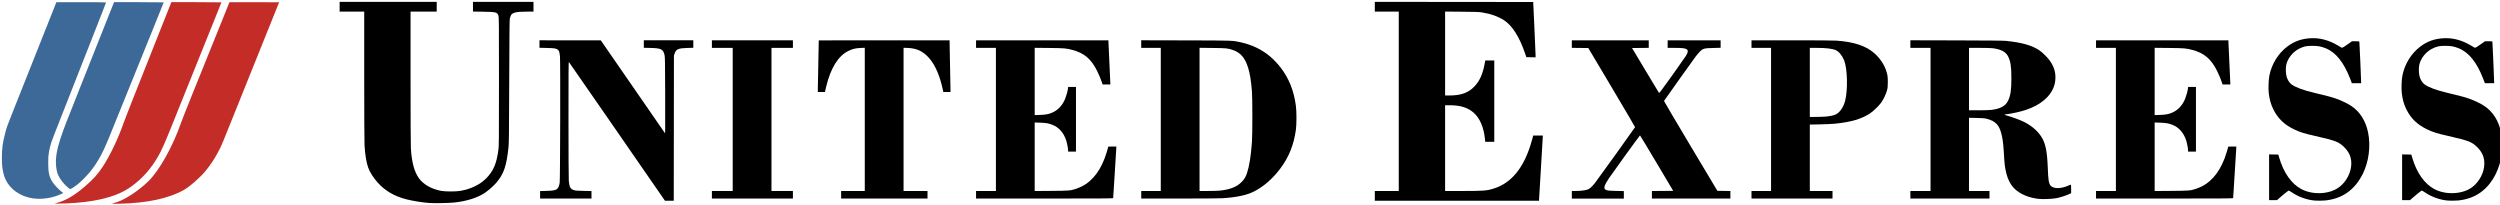
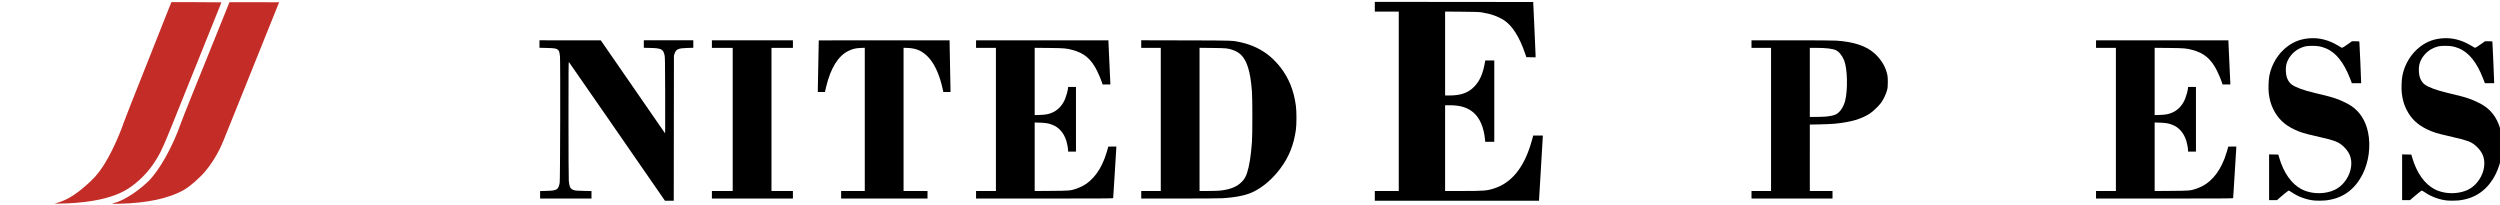
<svg xmlns="http://www.w3.org/2000/svg" xmlns:ns1="http://www.inkscape.org/namespaces/inkscape" xmlns:ns2="http://sodipodi.sourceforge.net/DTD/sodipodi-0.dtd" width="1429.817" height="117.329" viewBox="0 0 378.306 31.043" version="1.1" id="svg56" ns1:version="0.92.0 r15299" ns2:docname="united express 1990s.svg">
  <defs id="defs50" />
  <ns2:namedview id="base" pagecolor="#ffffff" bordercolor="#666666" borderopacity="1.0" ns1:pageopacity="0.0" ns1:pageshadow="2" ns1:zoom="0.56169678" ns1:cx="714.90833" ns1:cy="58.664416" ns1:document-units="mm" ns1:current-layer="layer1" showgrid="false" fit-margin-top="0" fit-margin-left="0" fit-margin-right="0" fit-margin-bottom="0" units="px" ns1:window-width="1280" ns1:window-height="744" ns1:window-x="-4" ns1:window-y="-4" ns1:window-maximized="1" />
  <g ns1:label="Layer 1" ns1:groupmode="layer" id="layer1" transform="translate(74.739,-331.107)">
    <g id="g96" transform="matrix(0.265,0,0,0.265,-87.993,321.816)">
      <path id="path4178" d="m 114.439,151.212 c 0.495,-0.149 1.548,-0.477 2.34,-0.731 4.827,-1.544 12.218,-6.427 17.755,-11.729 6.353,-6.085 14.222,-20.13 18.942,-33.81 0.439,-1.274 3.122,-8.067 5.961,-15.096 6.392,-15.825 8.865,-21.95 12.225,-30.276 1.446,-3.584 3.769,-9.335 5.162,-12.78 1.393,-3.445 2.912,-7.216 3.374,-8.378 l 0.841,-2.114 14.175,-10e-4 c 7.796,-5.4e-4 14.175,0.033 14.175,0.074 0,0.041 -0.168,0.467 -0.373,0.945 -0.205,0.478 -3.251,8.038 -6.769,16.8 -3.517,8.761 -7.229,17.995 -8.248,20.52 -1.019,2.525 -4.583,11.394 -7.921,19.71 -9.291,23.15 -9.4,23.415 -10.741,26.059 -2.365,4.661 -5.117,8.904 -8.026,12.371 -3.195,3.808 -8.674,8.623 -12.036,10.578 -8.615,5.009 -21.461,7.76 -37.596,8.053 -3.896,0.071 -4.087,0.059 -3.24,-0.195 z" style="fill:#c42d27;fill-opacity:1" ns1:connector-curvature="0" />
      <path id="path4176" d="m 82.579,150.876 c 5.021,-1.309 9.728,-4.06 15.727,-9.192 4.843,-4.144 7.501,-7.067 10.344,-11.38 4.222,-6.404 8.95,-16.345 12.08,-25.398 0.433,-1.254 2.366,-6.248 4.294,-11.099 7.732,-19.449 8.852,-22.269 10.116,-25.47 0.723,-1.831 2.907,-7.34 4.854,-12.24 1.947,-4.901 4.513,-11.36 5.703,-14.355 l 2.163,-5.445 h 14.295 c 7.862,0 14.295,0.044 14.295,0.099 0,0.054 -0.68,1.776 -1.512,3.825 -0.831,2.049 -3.189,7.898 -5.239,12.996 -2.05,5.098 -4.723,11.741 -5.94,14.76 -4.622,11.469 -10.926,27.137 -15.244,37.89 -4.419,11.004 -6.366,15.375 -8.366,18.784 -3.999,6.814 -8.463,11.886 -14.421,16.385 -5.755,4.346 -12.79,7.028 -22.9,8.731 -5.467,0.921 -13.436,1.561 -19.2,1.542 l -2.67,-0.009 1.62,-0.422 z" style="fill:#c42d27;fill-opacity:1" ns1:connector-curvature="0" />
-       <path id="path4174" d="m 294.979,150.951 c -4.221,-0.341 -9.155,-1.135 -12.884,-2.072 -6.825,-1.716 -12.211,-4.854 -16.393,-9.552 -2.547,-2.861 -4.389,-5.758 -5.425,-8.531 -1.014,-2.712 -1.818,-7.572 -2.102,-12.69 -0.108,-1.945 -0.181,-17.862 -0.183,-39.825 l -0.003,-36.585 h -7.02 -7.02 v -2.79 -2.79 h 27.72 27.72 v 2.79 2.79 h -7.47 -7.47 l 0.002,37.485 c 0.002,22.509 0.073,38.672 0.179,40.455 0.483,8.077 1.907,13.413 4.588,17.19 2.5,3.522 7.201,6.2 12.691,7.229 2.403,0.451 8.528,0.442 11.063,-0.015 6.006,-1.083 11.033,-3.505 14.543,-7.005 4.229,-4.217 6.05,-8.45 7.109,-16.528 0.291,-2.219 0.315,-5.181 0.315,-38.941 0,-34.497 -0.018,-36.598 -0.32,-37.574 -0.602,-1.948 -1.334,-2.135 -8.815,-2.247 l -5.715,-0.086 v -2.771 -2.771 h 17.28 17.28 v 2.79 2.79 l -3.735,0.001 c -6.128,0.002 -8.368,0.529 -9.177,2.159 -0.221,0.446 -0.498,1.215 -0.615,1.71 -0.158,0.667 -0.244,9.947 -0.332,35.91 -0.105,30.962 -0.154,35.328 -0.42,37.756 -1.196,10.92 -2.703,15.238 -7.082,20.293 -1.55,1.789 -4.151,4.091 -6.237,5.52 -4.234,2.901 -10.304,4.849 -17.582,5.643 -3.083,0.337 -11.652,0.492 -14.49,0.262 z" style="fill:#000000" ns1:connector-curvature="0" />
      <path id="path4172" d="m 423.472,140.651 c -3.44,-4.975 -15.722,-22.734 -27.293,-39.465 -11.571,-16.731 -21.153,-30.539 -21.294,-30.684 -0.221,-0.228 -0.255,4.251 -0.249,32.85 0.003,19.074 0.077,33.907 0.175,34.984 0.324,3.589 0.945,4.693 2.995,5.321 0.85,0.26 1.919,0.34 5.51,0.411 l 4.455,0.088 v 2.14 2.14 h -14.67 -14.67 v -2.137 -2.137 l 3.555,-0.091 c 6.083,-0.155 6.912,-0.66 7.629,-4.647 0.283,-1.57 0.437,-69.419 0.165,-72.144 -0.234,-2.332 -0.466,-3.118 -1.104,-3.729 -0.857,-0.821 -2,-1.016 -6.51,-1.109 l -4.095,-0.085 v -2.141 -2.141 l 17.505,0.009 17.505,0.009 18.36,26.564 18.36,26.564 0.052,-2.317 c 0.028,-1.275 0.024,-11.065 -0.01,-21.757 -0.055,-17.307 -0.094,-19.574 -0.358,-20.661 -0.814,-3.348 -1.903,-3.898 -8.008,-4.043 l -3.825,-0.091 v -2.138 -2.138 h 14.13 14.13 v 2.136 2.136 l -3.375,0.093 c -5.199,0.143 -6.445,0.683 -7.286,3.159 l -0.409,1.206 -0.048,41.445 -0.048,41.445 h -2.508 -2.508 l -6.255,-9.045 z" style="fill:#000000" ns1:connector-curvature="0" />
      <path id="path4170" d="m 835.069,146.906 v -2.79 h 6.84 6.84 v -51.21 -51.21 h -6.84 -6.84 v -2.79 -2.79 l 45.225,0.045 45.225,0.045 0.664,14.31 c 0.365,7.87 0.669,14.98 0.675,15.8 l 0.012,1.49 -2.634,-0.05 -2.634,-0.05 -0.669,-1.98 c -3.203,-9.476 -7.36,-16.055 -12.063,-19.09 -3.469,-2.238 -7.622,-3.702 -12.815,-4.517 -1.474,-0.231 -3.803,-0.308 -11.35,-0.373 l -9.495,-0.082 v 23.956 23.956 l 2.565,-10e-4 c 6.526,-0.003 10.712,-1.524 14.187,-5.154 2.871,-2.999 4.632,-6.805 5.714,-12.35 l 0.483,-2.475 2.565,-5e-5 2.565,-3e-5 v 23.22 23.22 h -2.589 -2.589 l -0.128,-1.395 c -0.629,-6.869 -3.001,-12.315 -6.727,-15.445 -3.308,-2.779 -7.495,-4.04 -13.416,-4.04 h -2.632 v 24.48 24.48 h 10.087 c 12.241,0 13.932,-0.144 18.144,-1.543 9.451,-3.139 16.166,-11.127 20.419,-24.287 0.448,-1.386 1.003,-3.269 1.234,-4.185 l 0.42,-1.665 h 2.748 2.748 v 0.495 c 0,0.272 -0.486,8.473 -1.079,18.225 -0.593,9.752 -1.079,17.912 -1.079,18.135 v 0.405 h -46.89 -46.89 v -2.79 z" style="fill:#000000" ns1:connector-curvature="0" />
      <path id="path4168" d="m 1371.649,149.577 c -4.53,-0.447 -9.129,-2.109 -12.889,-4.659 -0.952,-0.645 -1.813,-1.11 -1.93,-1.042 -0.444,0.259 -3.872,3.053 -5.19,4.23 l -1.379,1.231 h -2.266 -2.266 V 136.281 123.227 l 2.63,0.05 2.63,0.05 0.434,1.504 c 2.554,8.85 7.09,15.304 12.846,18.278 3.844,1.986 8.678,2.708 13.387,1.998 5.407,-0.815 9.236,-3.188 12.103,-7.5 3.054,-4.594 3.788,-10.24 1.864,-14.351 -1.464,-3.128 -4.691,-6.215 -7.715,-7.382 -2.236,-0.862 -6.1,-1.899 -11.842,-3.177 -6.101,-1.358 -8.797,-2.194 -11.927,-3.698 -5.761,-2.769 -9.324,-6.187 -11.987,-11.499 -1.375,-2.742 -2.191,-5.629 -2.62,-9.267 -0.303,-2.567 -0.119,-7.61 0.366,-10.045 1.32,-6.628 5.052,-12.655 10.268,-16.581 4.004,-3.014 8.263,-4.499 13.577,-4.734 5.142,-0.227 10.357,1.2 15.324,4.193 1.085,0.654 2.072,1.228 2.195,1.277 0.259,0.103 2.008,-0.971 4.213,-2.588 l 1.555,-1.14 h 2.086 c 2.019,0 2.089,0.013 2.167,0.405 0.078,0.394 1.021,21.781 1.011,22.95 v 0.585 l -2.655,-0.001 -2.655,-0.001 -0.873,-2.294 c -3.644,-9.574 -8.349,-15.433 -14.208,-17.692 -2.71,-1.045 -4.25,-1.322 -7.419,-1.332 -3.47,-0.011 -4.736,0.25 -7.394,1.526 -3.716,1.784 -6.708,5.472 -7.565,9.324 -0.442,1.985 -0.274,5.413 0.352,7.22 0.584,1.685 1.551,3.099 2.719,3.979 2.08,1.567 6.549,3.234 12.518,4.669 8.151,1.961 9.989,2.446 12.42,3.28 3.266,1.121 6.922,2.86 9.198,4.375 4.832,3.217 8.172,8.498 9.508,15.036 1.6,7.828 0.451,16.777 -3.05,23.751 -4.56,9.084 -11.621,14.101 -21.28,15.118 -1.574,0.166 -4.873,0.198 -6.256,0.062 z" style="fill:#000000" ns1:connector-curvature="0" />
      <path id="path4166" d="m 1447.609,149.577 c -4.53,-0.447 -9.129,-2.109 -12.889,-4.659 -0.952,-0.645 -1.813,-1.11 -1.93,-1.042 -0.444,0.259 -3.872,3.053 -5.19,4.23 l -1.379,1.231 h -2.266 -2.266 V 136.281 123.227 l 2.63,0.05 2.63,0.05 0.434,1.504 c 2.557,8.86 7.083,15.3 12.846,18.278 3.844,1.986 8.678,2.708 13.387,1.998 5.407,-0.815 9.236,-3.188 12.103,-7.5 3.054,-4.594 3.788,-10.24 1.864,-14.351 -1.464,-3.128 -4.691,-6.215 -7.715,-7.382 -2.236,-0.862 -6.1,-1.899 -11.842,-3.177 -6.101,-1.358 -8.797,-2.194 -11.927,-3.698 -5.761,-2.769 -9.324,-6.187 -11.987,-11.499 -1.375,-2.742 -2.191,-5.629 -2.62,-9.267 -0.303,-2.567 -0.119,-7.61 0.366,-10.045 1.32,-6.628 5.052,-12.655 10.268,-16.581 4.004,-3.014 8.263,-4.499 13.577,-4.734 5.142,-0.227 10.357,1.2 15.324,4.193 1.085,0.654 2.072,1.228 2.195,1.277 0.259,0.103 2.008,-0.971 4.213,-2.588 l 1.555,-1.14 h 2.086 c 2.019,0 2.089,0.013 2.167,0.405 0.078,0.394 1.021,21.781 1.011,22.95 v 0.585 l -2.655,-0.001 -2.655,-0.001 -0.873,-2.294 c -3.644,-9.574 -8.349,-15.433 -14.208,-17.692 -2.71,-1.045 -4.25,-1.322 -7.419,-1.332 -3.47,-0.011 -4.736,0.25 -7.394,1.526 -3.716,1.784 -6.708,5.472 -7.565,9.324 -0.442,1.985 -0.274,5.413 0.352,7.22 0.584,1.685 1.551,3.099 2.719,3.979 2.08,1.567 6.549,3.234 12.518,4.669 8.151,1.961 9.989,2.446 12.42,3.28 3.266,1.121 6.922,2.86 9.198,4.375 4.832,3.217 8.172,8.498 9.508,15.036 1.6,7.828 0.451,16.777 -3.05,23.751 -4.56,9.084 -11.621,14.101 -21.28,15.118 -1.574,0.166 -4.873,0.198 -6.256,0.062 z" style="fill:#000000" ns1:connector-curvature="0" />
-       <path id="path4164" d="m 1140.889,58.059 v 2.168 2.17 h 5.76 5.762 v 40.859 40.861 h -5.762 -5.76 v 2.158 2.16 h 22.59 22.59 v -2.16 -2.158 h -5.85 -5.85 V 123.215 102.312 l 4.275,0.098 c 2.351,0.055 4.679,0.194 5.174,0.307 3.074,0.702 5.153,1.762 6.539,3.336 2.092,2.376 3.323,7.108 3.803,14.6 0.107,1.669 0.276,4.305 0.375,5.857 0.492,7.697 2.55,13.321 6.041,16.512 3.306,3.021 8.008,4.971 13.482,5.59 2.367,0.268 7.621,0.083 9.99,-0.352 2.211,-0.406 5.44,-1.419 7.426,-2.33 l 1.215,-0.557 v -2.428 c 0,-1.825 -0.056,-2.429 -0.225,-2.426 -0.124,0.002 -0.59,0.173 -1.035,0.379 -4.464,2.067 -8.999,2.091 -10.551,0.057 -0.969,-1.271 -1.268,-3.207 -1.512,-9.775 -0.368,-9.926 -1.327,-14.497 -3.832,-18.268 -2.282,-3.434 -5.87,-6.389 -10.395,-8.561 -1.961,-0.941 -7.45,-2.896 -9.666,-3.441 -0.831,-0.205 -1.033,-0.533 -0.326,-0.533 0.859,0 5.633,-0.897 8.201,-1.541 9.373,-2.35 15.929,-6.8 18.814,-12.77 0.93,-1.923 1.33,-3.392 1.494,-5.48 0.314,-3.999 -0.588,-7.158 -3.084,-10.791 -1.208,-1.759 -4.159,-4.706 -5.936,-5.926 -4.145,-2.848 -9.927,-4.505 -19.029,-5.455 -1.475,-0.154 -9.631,-0.236 -28.395,-0.285 z m 33.48,4.338 5.895,0.002 c 3.242,8.09e-4 6.623,0.084 7.512,0.186 4.659,0.534 7.598,2.061 8.889,4.621 1.446,2.867 1.908,5.862 1.908,12.471 0,6.748 -0.457,9.891 -1.893,12.895 -1.469,3.073 -4.528,4.7 -9.928,5.279 -0.961,0.103 -4.142,0.188 -7.066,0.188 h -5.316 V 80.217 Z" style="fill:#000000" ns1:connector-curvature="0" />
-       <path id="path4160" d="m 68.845,148.334 c -8.29,-1.208 -14.783,-6.501 -16.683,-13.601 -0.835,-3.119 -1.077,-5.318 -1.071,-9.696 0.008,-5.332 0.463,-8.643 1.966,-14.31 0.86,-3.242 1.035,-3.722 5.038,-13.77 1.952,-4.901 4.708,-11.826 6.124,-15.39 1.416,-3.564 4.653,-11.704 7.193,-18.09 2.54,-6.386 6.011,-15.112 7.712,-19.393 l 3.094,-7.783 14.175,-0.002 c 8.529,-0.001 14.175,0.064 14.175,0.164 0,0.163 -1.61,4.285 -9.425,24.134 -0.838,2.128 -3.848,9.783 -6.689,17.01 -2.841,7.227 -5.77,14.679 -6.511,16.56 -0.74,1.881 -1.63,4.149 -1.977,5.04 -0.347,0.891 -1.159,2.957 -1.804,4.59 -5.371,13.611 -5.379,13.633 -6.206,18.18 -0.343,1.886 -0.41,2.877 -0.411,6.12 -0.002,5.585 0.535,7.942 2.505,10.987 0.927,1.433 3.581,4.262 5.095,5.429 l 0.996,0.768 -1.242,0.58 c -4.905,2.291 -10.931,3.219 -16.056,2.472 z" style="fill:#3c6998;fill-opacity:1" ns1:connector-curvature="0" />
      <path id="path4158" d="m 456.529,146.276 v -2.16 h 5.94 5.94 v -40.86 -40.86 h -5.94 -5.94 v -2.16 -2.16 h 23.13 23.13 v 2.16 2.16 h -6.12 -6.12 v 40.86 40.86 h 6.12 6.12 v 2.16 2.16 h -23.13 -23.13 z" style="fill:#000000" ns1:connector-curvature="0" />
      <path id="path4156" d="m 530.329,146.276 v -2.16 h 6.75 6.75 V 103.231 62.345 l -2.385,0.101 c -2.955,0.125 -4.658,0.544 -7.065,1.739 -5.8,2.879 -10.072,9.813 -12.621,20.486 l -0.699,2.925 -2.025,3.6e-4 -2.025,3.6e-4 0.004,-1.665 c 0.003,-1.252 0.506,-27.571 0.531,-27.81 0.003,-0.025 16.812,-0.045 37.355,-0.045 h 37.35 l 0.004,0.945 c 0.002,0.52 0.122,6.899 0.266,14.175 0.144,7.277 0.264,13.493 0.266,13.815 l 0.004,0.585 h -2.057 -2.057 l -0.205,-1.035 c -0.113,-0.569 -0.478,-2.088 -0.811,-3.375 -1.81,-6.992 -4.531,-12.44 -7.908,-15.835 -3.27,-3.288 -6.522,-4.698 -11.306,-4.9 l -2.475,-0.105 v 40.885 40.885 h 6.84 6.84 v 2.16 2.16 h -24.66 -24.66 v -2.16 z" style="fill:#000000" ns1:connector-curvature="0" />
      <path id="path4154" d="m 607.369,146.276 v -2.16 h 5.67 5.67 v -40.86 -40.86 h -5.67 -5.67 v -2.16 -2.16 h 37.8 37.8 l 0.002,0.945 c 0.002,0.52 0.243,5.846 0.537,11.835 0.295,5.989 0.537,11.234 0.538,11.655 l 0.003,0.765 h -2.217 -2.217 l -0.322,-1.035 c -0.503,-1.619 -1.785,-4.674 -2.864,-6.825 -3.363,-6.705 -7.341,-10.072 -13.989,-11.842 -3.55,-0.945 -4.717,-1.043 -13.445,-1.13 l -8.145,-0.081 v 19.212 19.212 l 3.015,-0.102 c 3.417,-0.115 5.195,-0.469 7.302,-1.451 3.194,-1.489 5.662,-4.219 7.132,-7.891 0.654,-1.634 1.377,-4.266 1.549,-5.636 l 0.124,-0.99 h 2.229 2.229 v 18.45 18.45 h -2.25 -2.25 v -0.688 c 0,-1.078 -0.534,-3.939 -1.031,-5.522 -1.436,-4.577 -4.306,-7.772 -8.278,-9.214 -2.049,-0.744 -3.445,-0.97 -6.666,-1.08 l -3.105,-0.106 v 19.567 19.567 l 9.585,-0.073 c 10.622,-0.081 10.976,-0.115 14.661,-1.415 6.99,-2.465 12.214,-8.153 15.647,-17.038 0.77,-1.993 2.047,-6.126 2.047,-6.626 0,-0.205 0.447,-0.254 2.34,-0.254 h 2.34 l -4e-5,0.585 c -3e-5,0.322 -0.405,6.903 -0.899,14.625 -0.495,7.722 -0.9,14.141 -0.9,14.265 0,0.179 -7.951,0.225 -39.151,0.225 h -39.15 v -2.16 z" style="fill:#000000" ns1:connector-curvature="0" />
      <path id="path4152" d="m 701.689,58.062 v 2.166 2.168 h 5.58 5.58 v 40.859 40.861 h -5.58 -5.58 v 2.158 2.16 h 21.828 c 13.032,0 22.987,-0.075 24.705,-0.186 7.939,-0.513 13.686,-1.743 17.791,-3.807 5.482,-2.756 10.771,-7.368 15.135,-13.197 4.871,-6.506 7.653,-13.439 8.854,-22.051 0.44,-3.16 0.439,-10.519 -0.002,-13.77 -1.189,-8.763 -4.008,-15.742 -8.904,-22.049 -1.571,-2.023 -4.056,-4.596 -6.057,-6.27 -4.477,-3.745 -10.117,-6.459 -16.289,-7.836 -5.029,-1.122 -3.822,-1.078 -31.635,-1.146 z m 33.299,4.303 7.426,0.084 c 7.845,0.087 8.562,0.153 11.289,1.051 4.618,1.52 7.152,4.367 8.979,10.094 1.055,3.307 1.734,7.477 2.223,13.643 0.324,4.091 0.324,24.645 0,28.98 -0.608,8.126 -1.488,13.658 -2.801,17.617 -0.78,2.351 -1.527,3.586 -3.174,5.238 -2.737,2.746 -6.703,4.285 -12.496,4.852 -1.081,0.106 -4.099,0.193 -6.705,0.193 h -4.74 v -40.877 z" style="fill:#000000" ns1:connector-curvature="0" />
-       <path id="path4148" d="m 947.569,146.276 v -2.16 h 1.961 c 2.623,0 5.351,-0.295 6.763,-0.731 1.388,-0.429 2.488,-1.367 4.478,-3.822 1.246,-1.537 22.763,-31.496 22.909,-31.897 0.036,-0.099 -5.958,-10.305 -13.319,-22.68 l -13.384,-22.5 -4.704,-0.048 -4.704,-0.048 v -2.157 -2.157 h 21.96 21.96 v 2.157 2.157 l -4.761,0.048 -4.762,0.048 7.618,12.747 c 4.19,7.011 7.701,12.83 7.802,12.932 0.126,0.126 2.475,-3.022 7.394,-9.906 3.965,-5.55 7.541,-10.639 7.945,-11.31 1.305,-2.164 1.379,-3.214 0.273,-3.858 -0.879,-0.512 -2.646,-0.692 -6.794,-0.694 l -3.915,-10e-4 v -2.16 -2.16 h 15.12 15.12 v 2.137 2.137 l -4.095,0.091 c -5.317,0.118 -5.997,0.302 -7.782,2.113 -0.667,0.676 -1.778,1.986 -2.47,2.911 -1.795,2.398 -17.881,24.985 -17.972,25.234 -0.042,0.114 6.798,11.71 15.199,25.768 l 15.274,25.56 3.714,0.049 3.714,0.049 v 2.156 2.156 h -22.41 -22.41 v -2.158 -2.158 l 6.083,-0.047 6.083,-0.047 -9.417,-15.84 c -5.179,-8.712 -9.476,-15.834 -9.547,-15.827 -0.171,0.017 -15.43,21.068 -17.54,24.197 -2.717,4.029 -3.353,5.89 -2.288,6.694 0.79,0.596 1.729,0.719 6.241,0.815 l 4.365,0.093 v 2.14 2.14 h -14.85 -14.85 v -2.16 z" style="fill:#000000" ns1:connector-curvature="0" />
      <path id="path4146" d="m 1050.17,58.076 v 2.16 2.16 h 5.58 5.58 v 40.859 40.861 h -5.58 -5.58 v 2.158 2.16 h 23.129 23.131 v -2.16 -2.158 h -6.481 -6.48 V 125.154 106.191 l 5.805,-0.113 c 3.193,-0.063 7.061,-0.239 8.596,-0.391 9.008,-0.893 15.306,-2.743 19.988,-5.875 1.863,-1.246 4.844,-4.108 6.258,-6.006 1.324,-1.777 2.827,-4.881 3.397,-7.02 0.423,-1.589 0.479,-2.149 0.49,-4.771 0.013,-3.134 -0.12,-4.086 -0.92,-6.568 -1.16,-3.6 -3.663,-7.267 -6.893,-10.094 -4.715,-4.126 -11.678,-6.415 -21.57,-7.09 -1.693,-0.116 -11.588,-0.188 -25.604,-0.188 z m 33.299,4.32 h 3.646 c 5.666,9.5e-4 9.248,0.43 11.256,1.35 1.762,0.807 3.597,3.051 4.672,5.711 1.904,4.711 2.213,16.81 0.59,23.166 -0.95,3.723 -3.062,6.741 -5.494,7.855 -1.126,0.516 -3.023,0.908 -5.58,1.15 -1.089,0.103 -3.58,0.187 -5.535,0.188 h -3.555 V 82.105 Z" style="fill:#000000" ns1:connector-curvature="0" />
      <path id="path4142" d="m 1246.909,146.276 v -2.16 h 5.67 5.67 v -40.86 -40.86 h -5.67 -5.67 v -2.16 -2.16 h 37.8 37.8 v 0.945 c 0,0.52 0.243,5.846 0.537,11.835 0.295,5.989 0.537,11.234 0.538,11.655 v 0.765 h -2.217 -2.217 l -0.322,-1.035 c -0.503,-1.619 -1.785,-4.674 -2.864,-6.825 -3.363,-6.705 -7.341,-10.072 -13.989,-11.842 -3.55,-0.945 -4.717,-1.043 -13.445,-1.13 l -8.145,-0.081 v 19.212 19.212 l 3.015,-0.102 c 3.417,-0.115 5.195,-0.469 7.302,-1.451 3.194,-1.489 5.662,-4.219 7.132,-7.891 0.654,-1.634 1.377,-4.266 1.549,-5.636 l 0.124,-0.99 h 2.229 2.229 v 18.45 18.45 h -2.25 -2.25 v -0.688 c 0,-1.078 -0.534,-3.939 -1.03,-5.522 -1.436,-4.577 -4.306,-7.772 -8.278,-9.214 -2.05,-0.744 -3.445,-0.97 -6.666,-1.08 l -3.105,-0.106 v 19.567 19.567 l 9.585,-0.073 c 10.622,-0.081 10.976,-0.115 14.661,-1.415 6.99,-2.465 12.214,-8.153 15.647,-17.038 0.77,-1.993 2.047,-6.126 2.047,-6.626 0,-0.205 0.447,-0.254 2.34,-0.254 h 2.34 v 0.585 c -1e-4,0.322 -0.405,6.903 -0.899,14.625 -0.495,7.722 -0.9,14.141 -0.9,14.265 0,0.179 -7.951,0.225 -39.151,0.225 h -39.15 v -2.16 z" style="fill:#000000" ns1:connector-curvature="0" />
-       <path id="path4138" d="m 88.844,142.167 c -2.411,-2.007 -4.677,-4.903 -5.657,-7.231 -1.256,-2.982 -1.595,-7.723 -0.864,-12.082 0.507,-3.023 1.081,-5.248 2.318,-8.978 1.776,-5.356 2.722,-7.807 11.979,-31.05 2.248,-5.643 5.082,-12.771 6.299,-15.84 3.848,-9.704 8.879,-22.351 10.58,-26.595 l 1.641,-4.095 h 14.185 c 7.802,0 14.185,0.046 14.185,0.102 0,0.094 -1.96,4.969 -6.255,15.558 -0.944,2.326 -2.585,6.377 -3.648,9 -1.063,2.623 -2.803,6.917 -3.867,9.54 -2.314,5.704 -5.012,12.367 -8.271,20.43 -1.321,3.267 -2.847,7.034 -3.391,8.37 -1.749,4.296 -3.643,8.971 -5.614,13.86 -3.774,9.362 -6.675,14.639 -10.983,19.98 -1.896,2.35 -5.647,6.073 -7.652,7.593 -1.528,1.159 -3.376,2.307 -3.714,2.307 -0.124,0 -0.696,-0.391 -1.271,-0.869 z" style="fill:#3c6998;fill-opacity:1" ns1:connector-curvature="0" />
    </g>
  </g>
</svg>